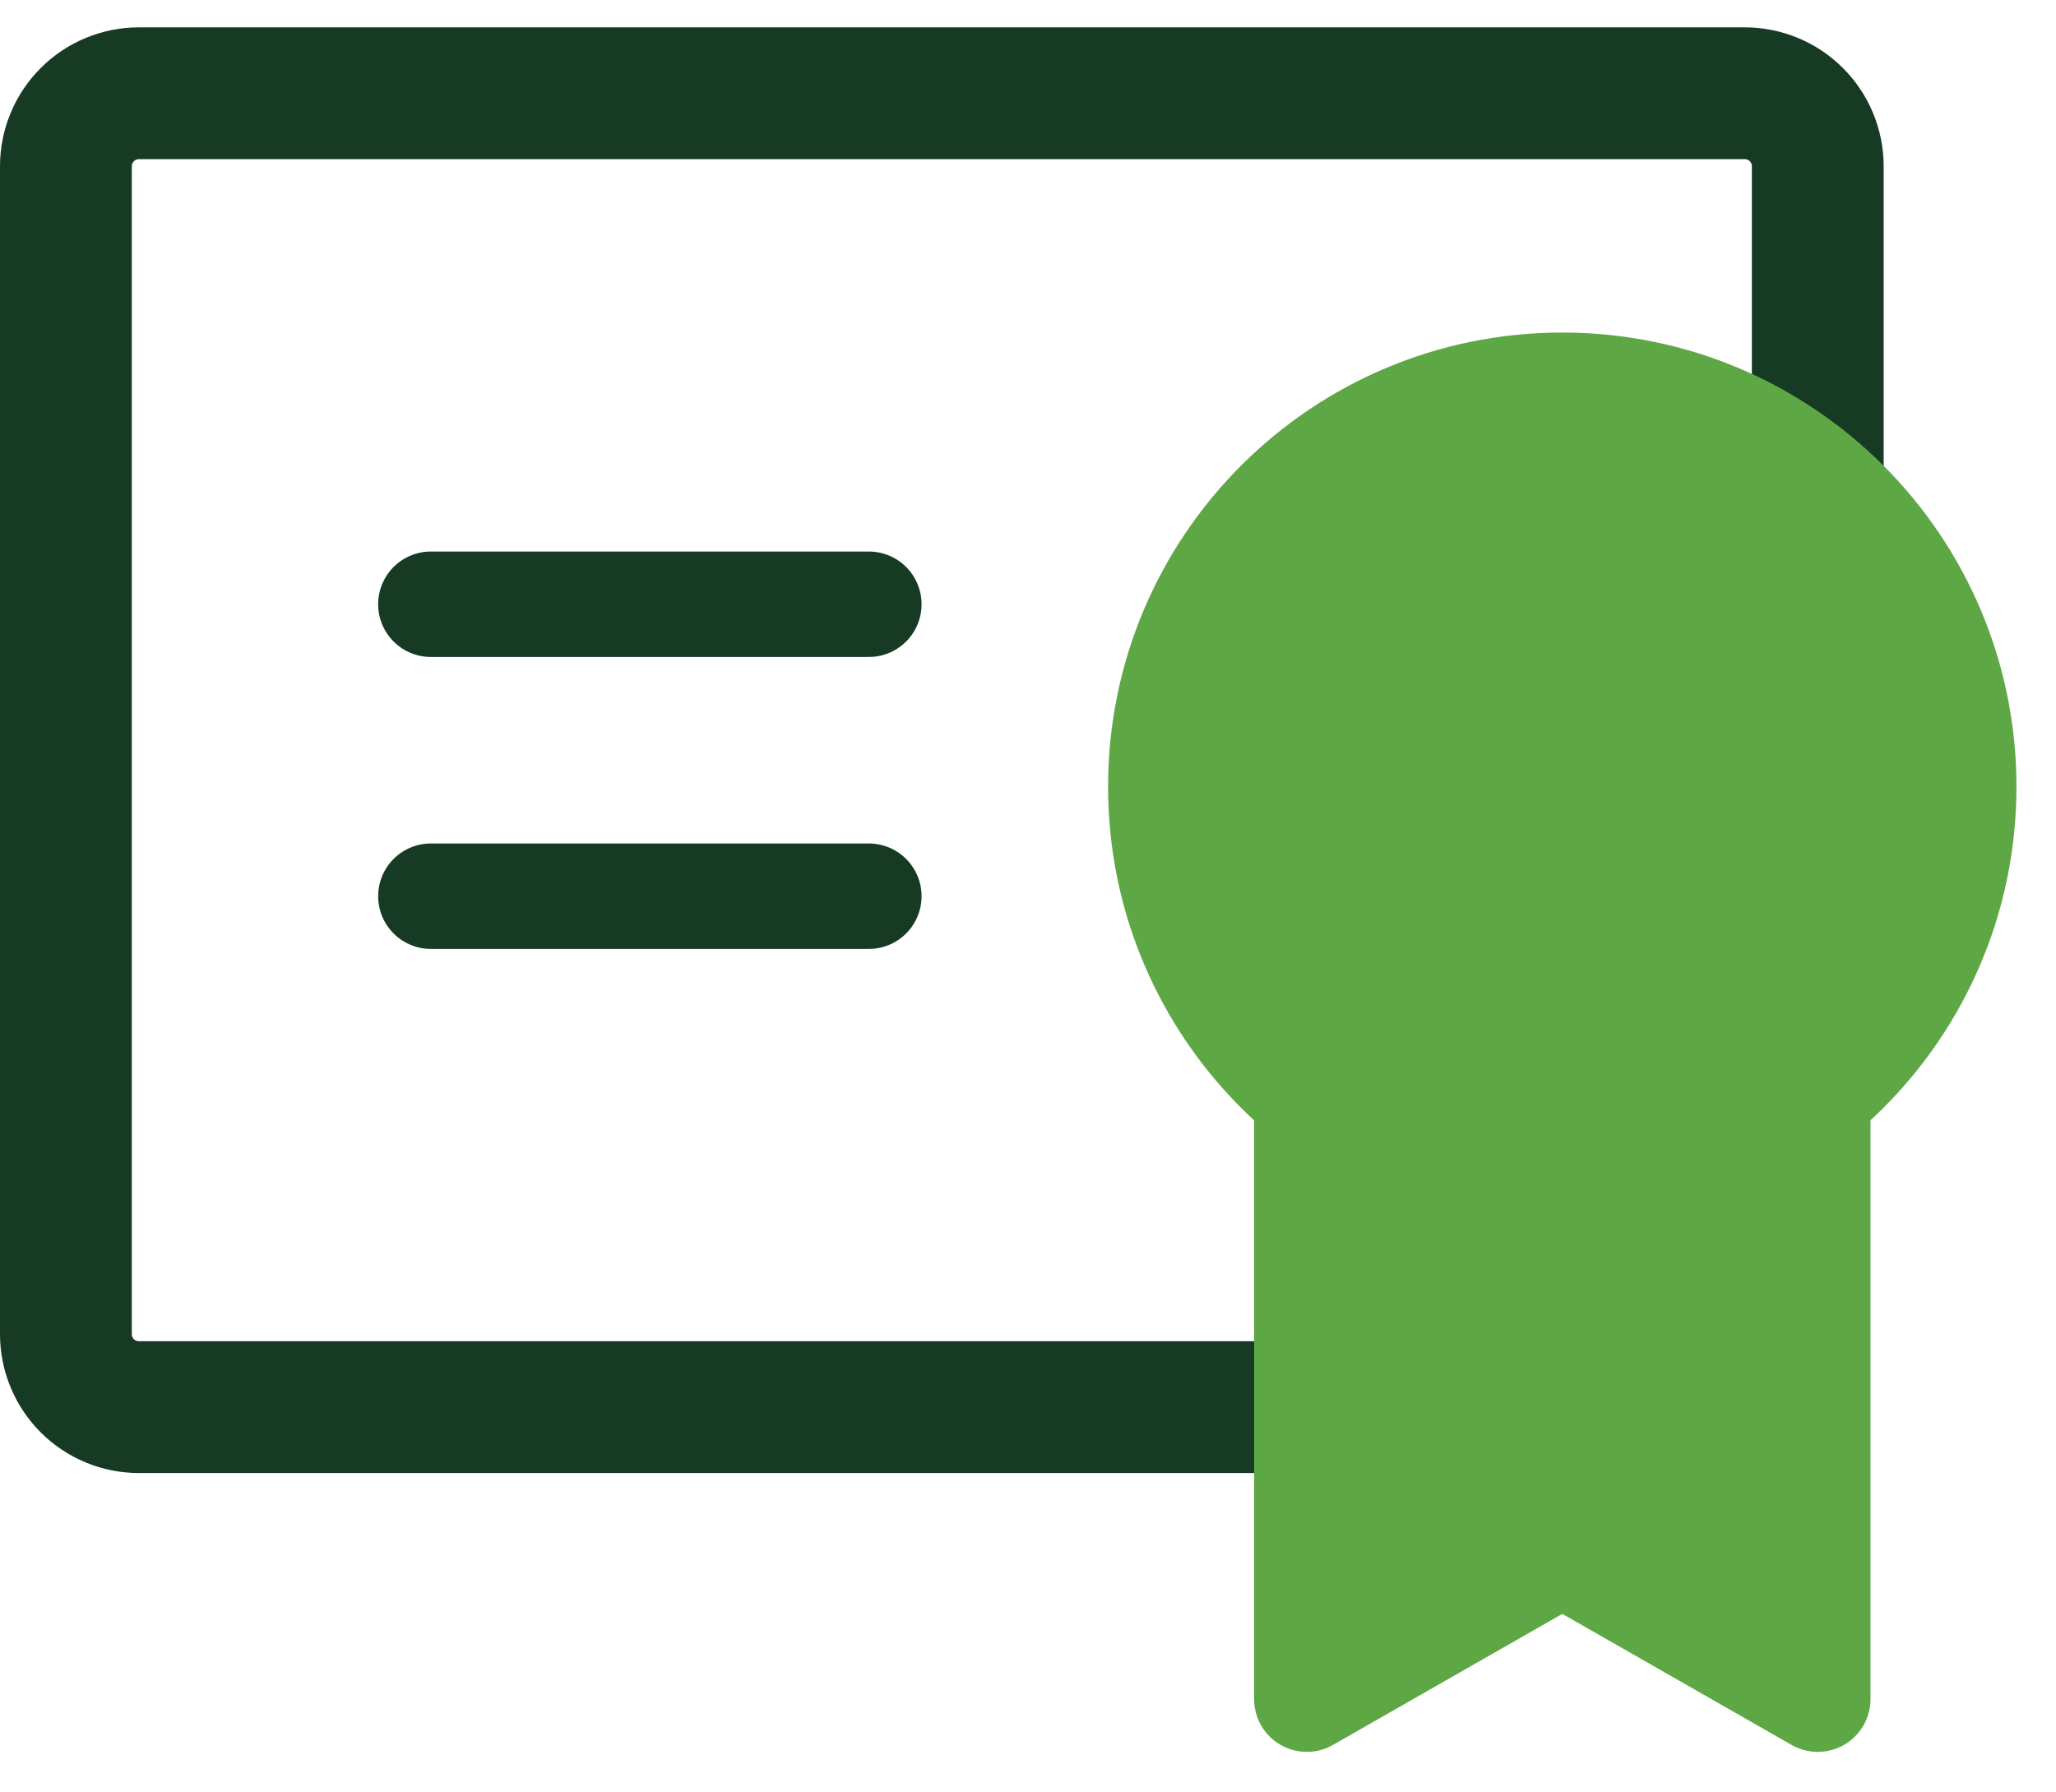
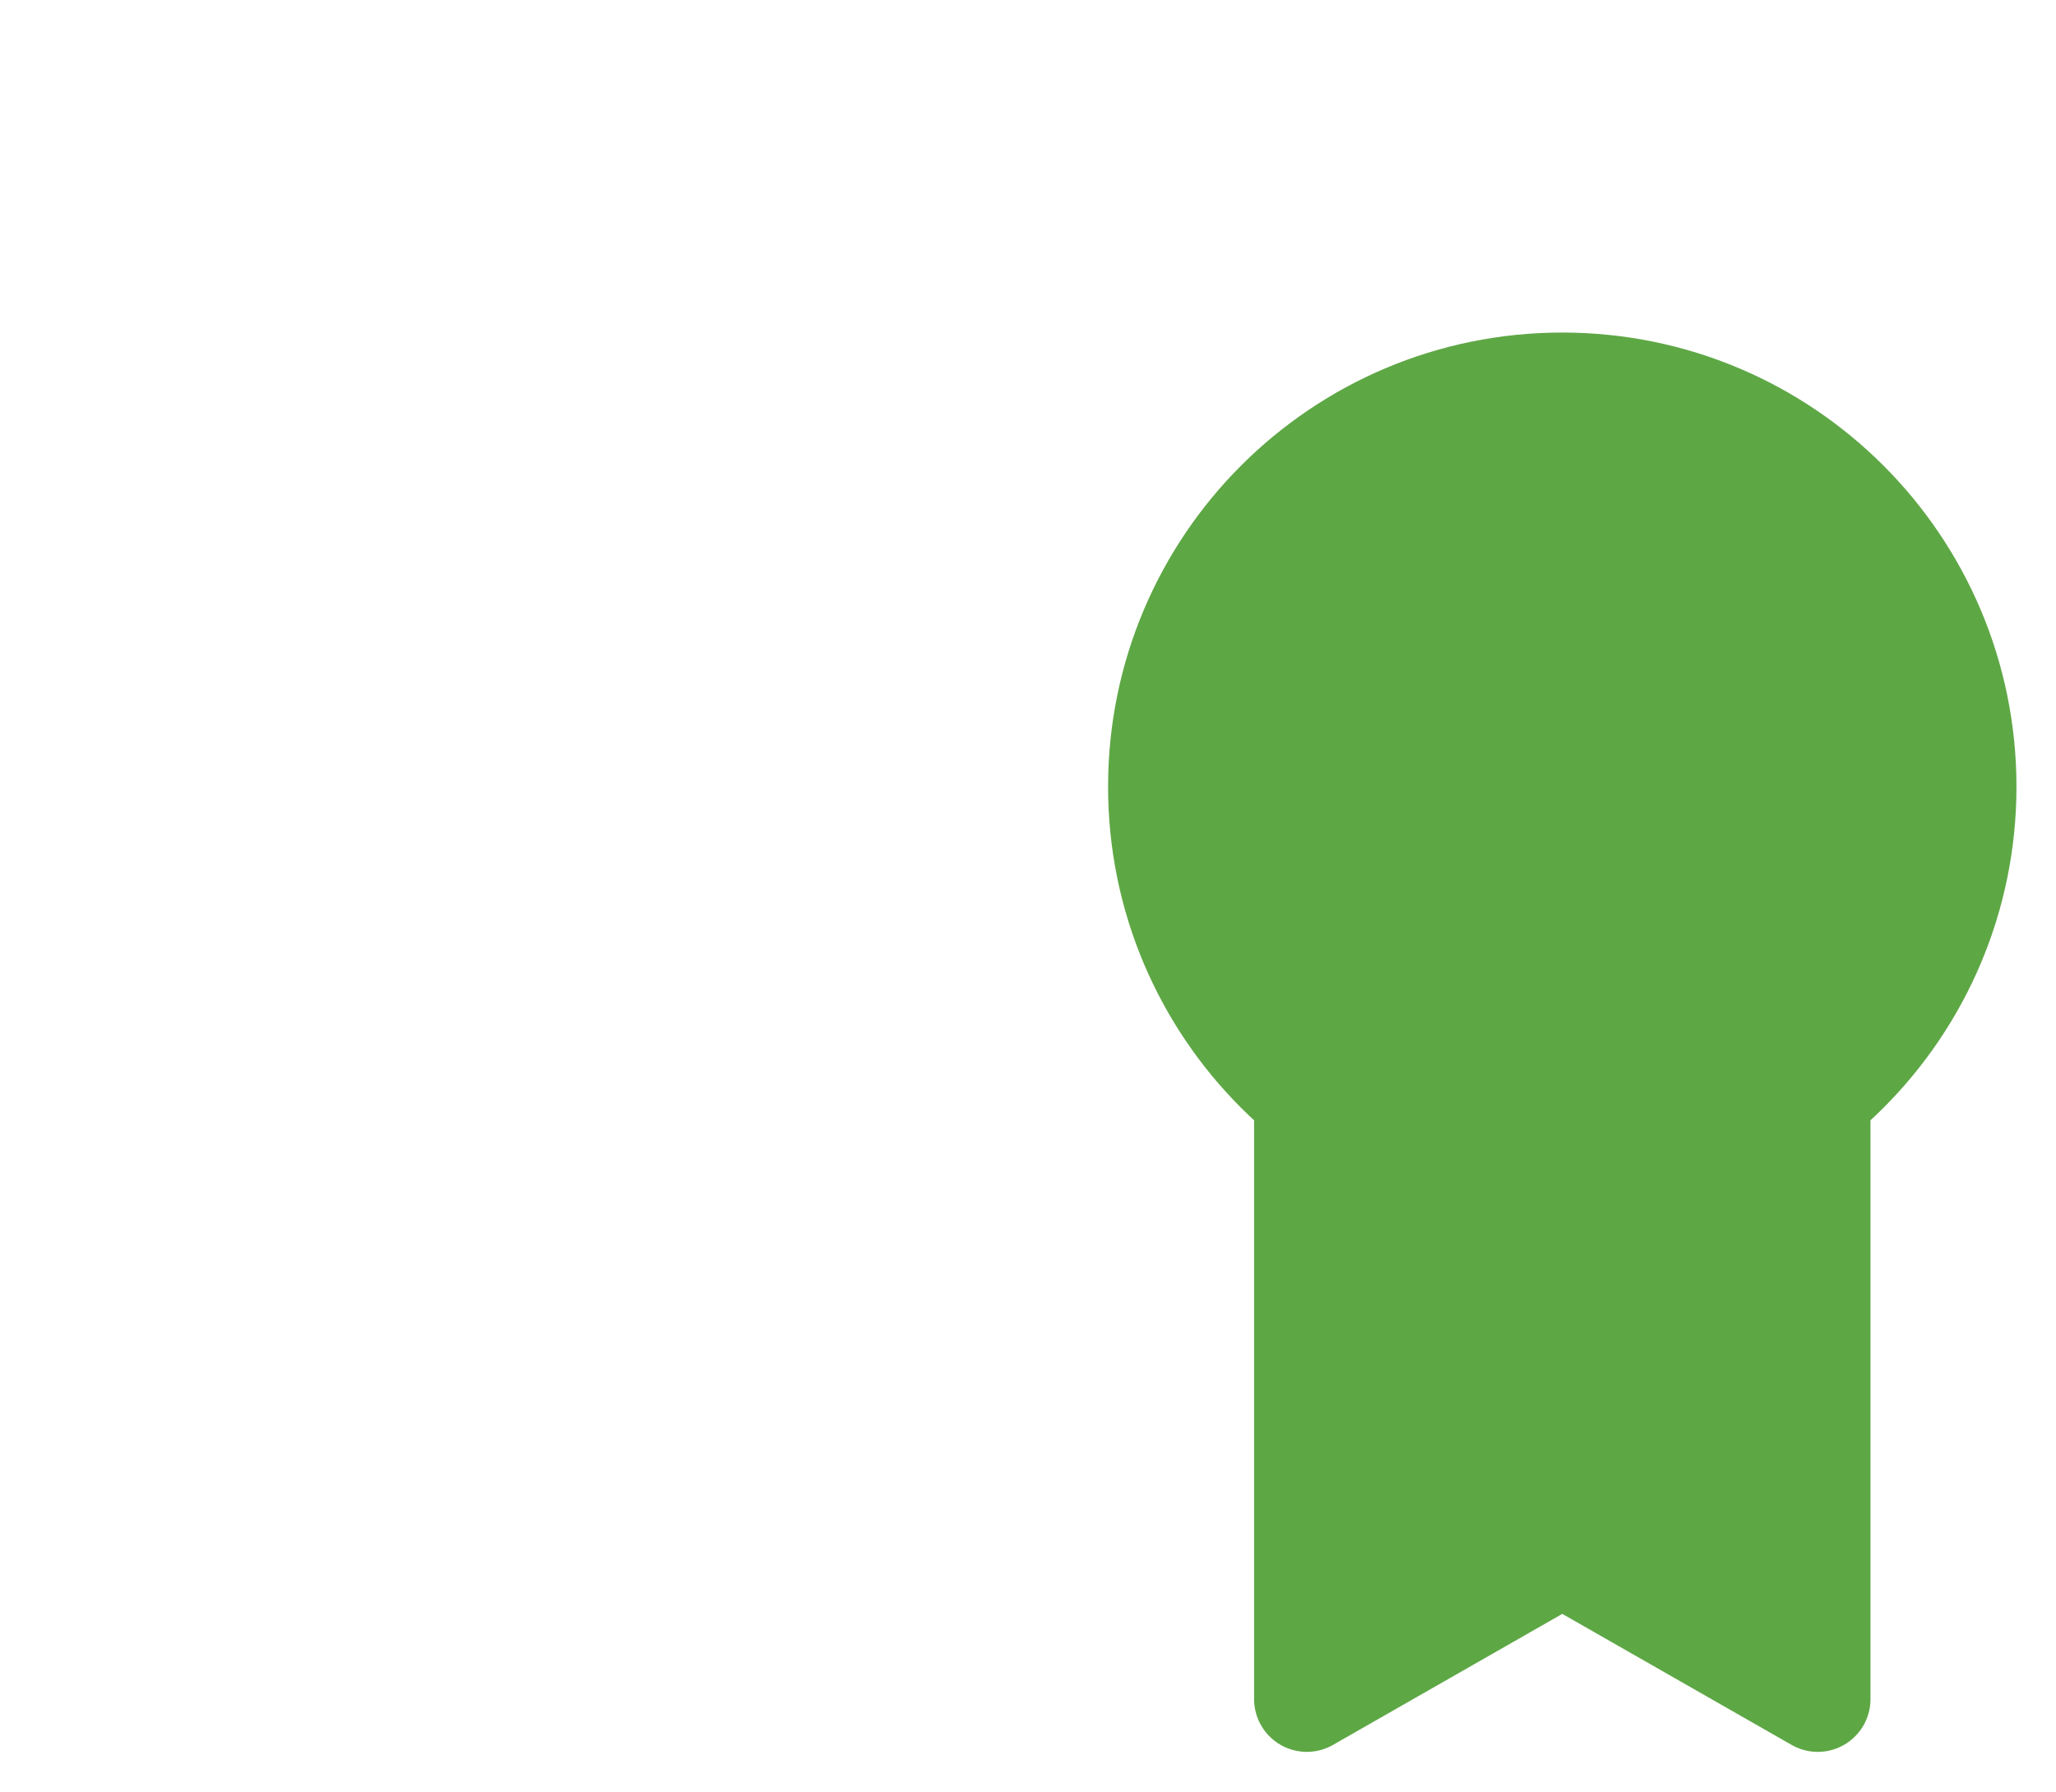
<svg xmlns="http://www.w3.org/2000/svg" width="39" height="34" viewBox="0 0 39 34" fill="none">
-   <path d="M24.788 26.692H2.635C2.267 26.692 1.915 26.546 1.656 26.287C1.396 26.027 1.25 25.675 1.25 25.308V3.154C1.25 2.787 1.396 2.434 1.656 2.175C1.915 1.915 2.267 1.769 2.635 1.769H33.096C33.463 1.769 33.816 1.915 34.075 2.175C34.335 2.434 34.481 2.787 34.481 3.154V9.049" stroke="#163A24" stroke-width="2.5" stroke-linecap="round" stroke-linejoin="round" />
-   <path d="M8.173 17H16.481" stroke="#163A24" stroke-width="2" stroke-linecap="round" stroke-linejoin="round" />
-   <path d="M8.173 11.462H16.481" stroke="#163A24" stroke-width="2" stroke-linecap="round" stroke-linejoin="round" />
  <path d="M24.789 20.797V32.231L29.635 29.462L34.481 32.231V20.797" fill="#5EA745" />
  <path d="M24.789 20.797V32.231L29.635 29.462L34.481 32.231V20.797" stroke="#5EA745" stroke-width="2" stroke-linecap="round" stroke-linejoin="round" />
  <path d="M29.634 22.538C33.84 22.538 37.25 19.129 37.25 14.923C37.25 10.717 33.84 7.308 29.634 7.308C25.429 7.308 22.019 10.717 22.019 14.923C22.019 19.129 25.429 22.538 29.634 22.538Z" fill="#5EA745" stroke="#5EA745" stroke-width="2" stroke-linecap="round" stroke-linejoin="round" />
</svg>